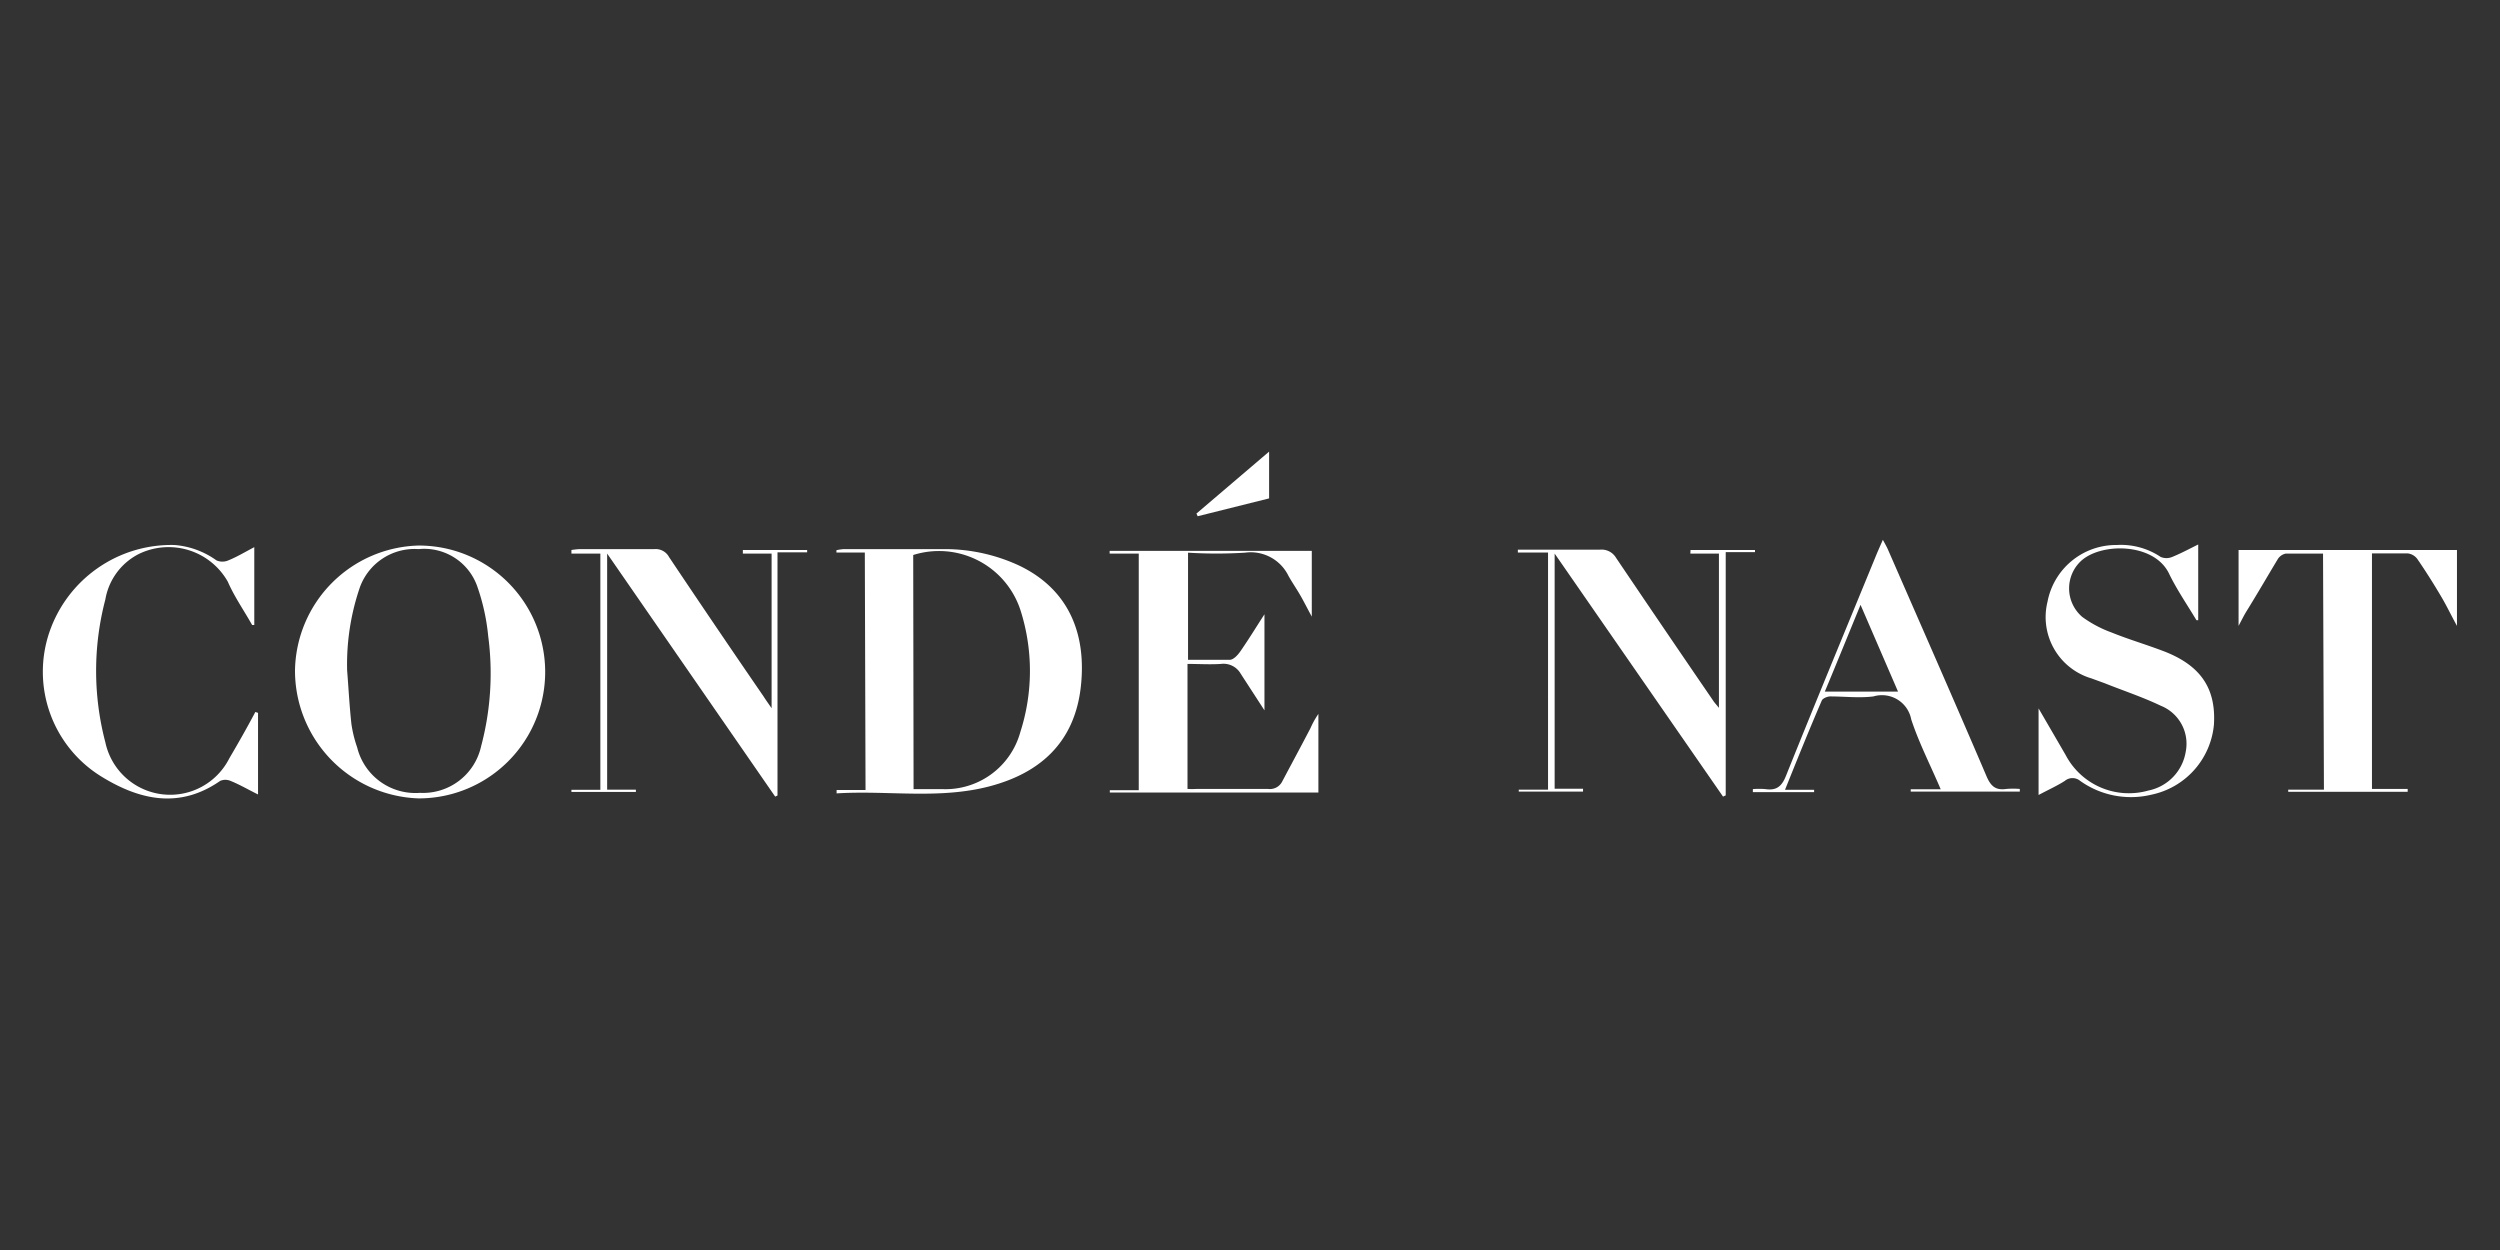
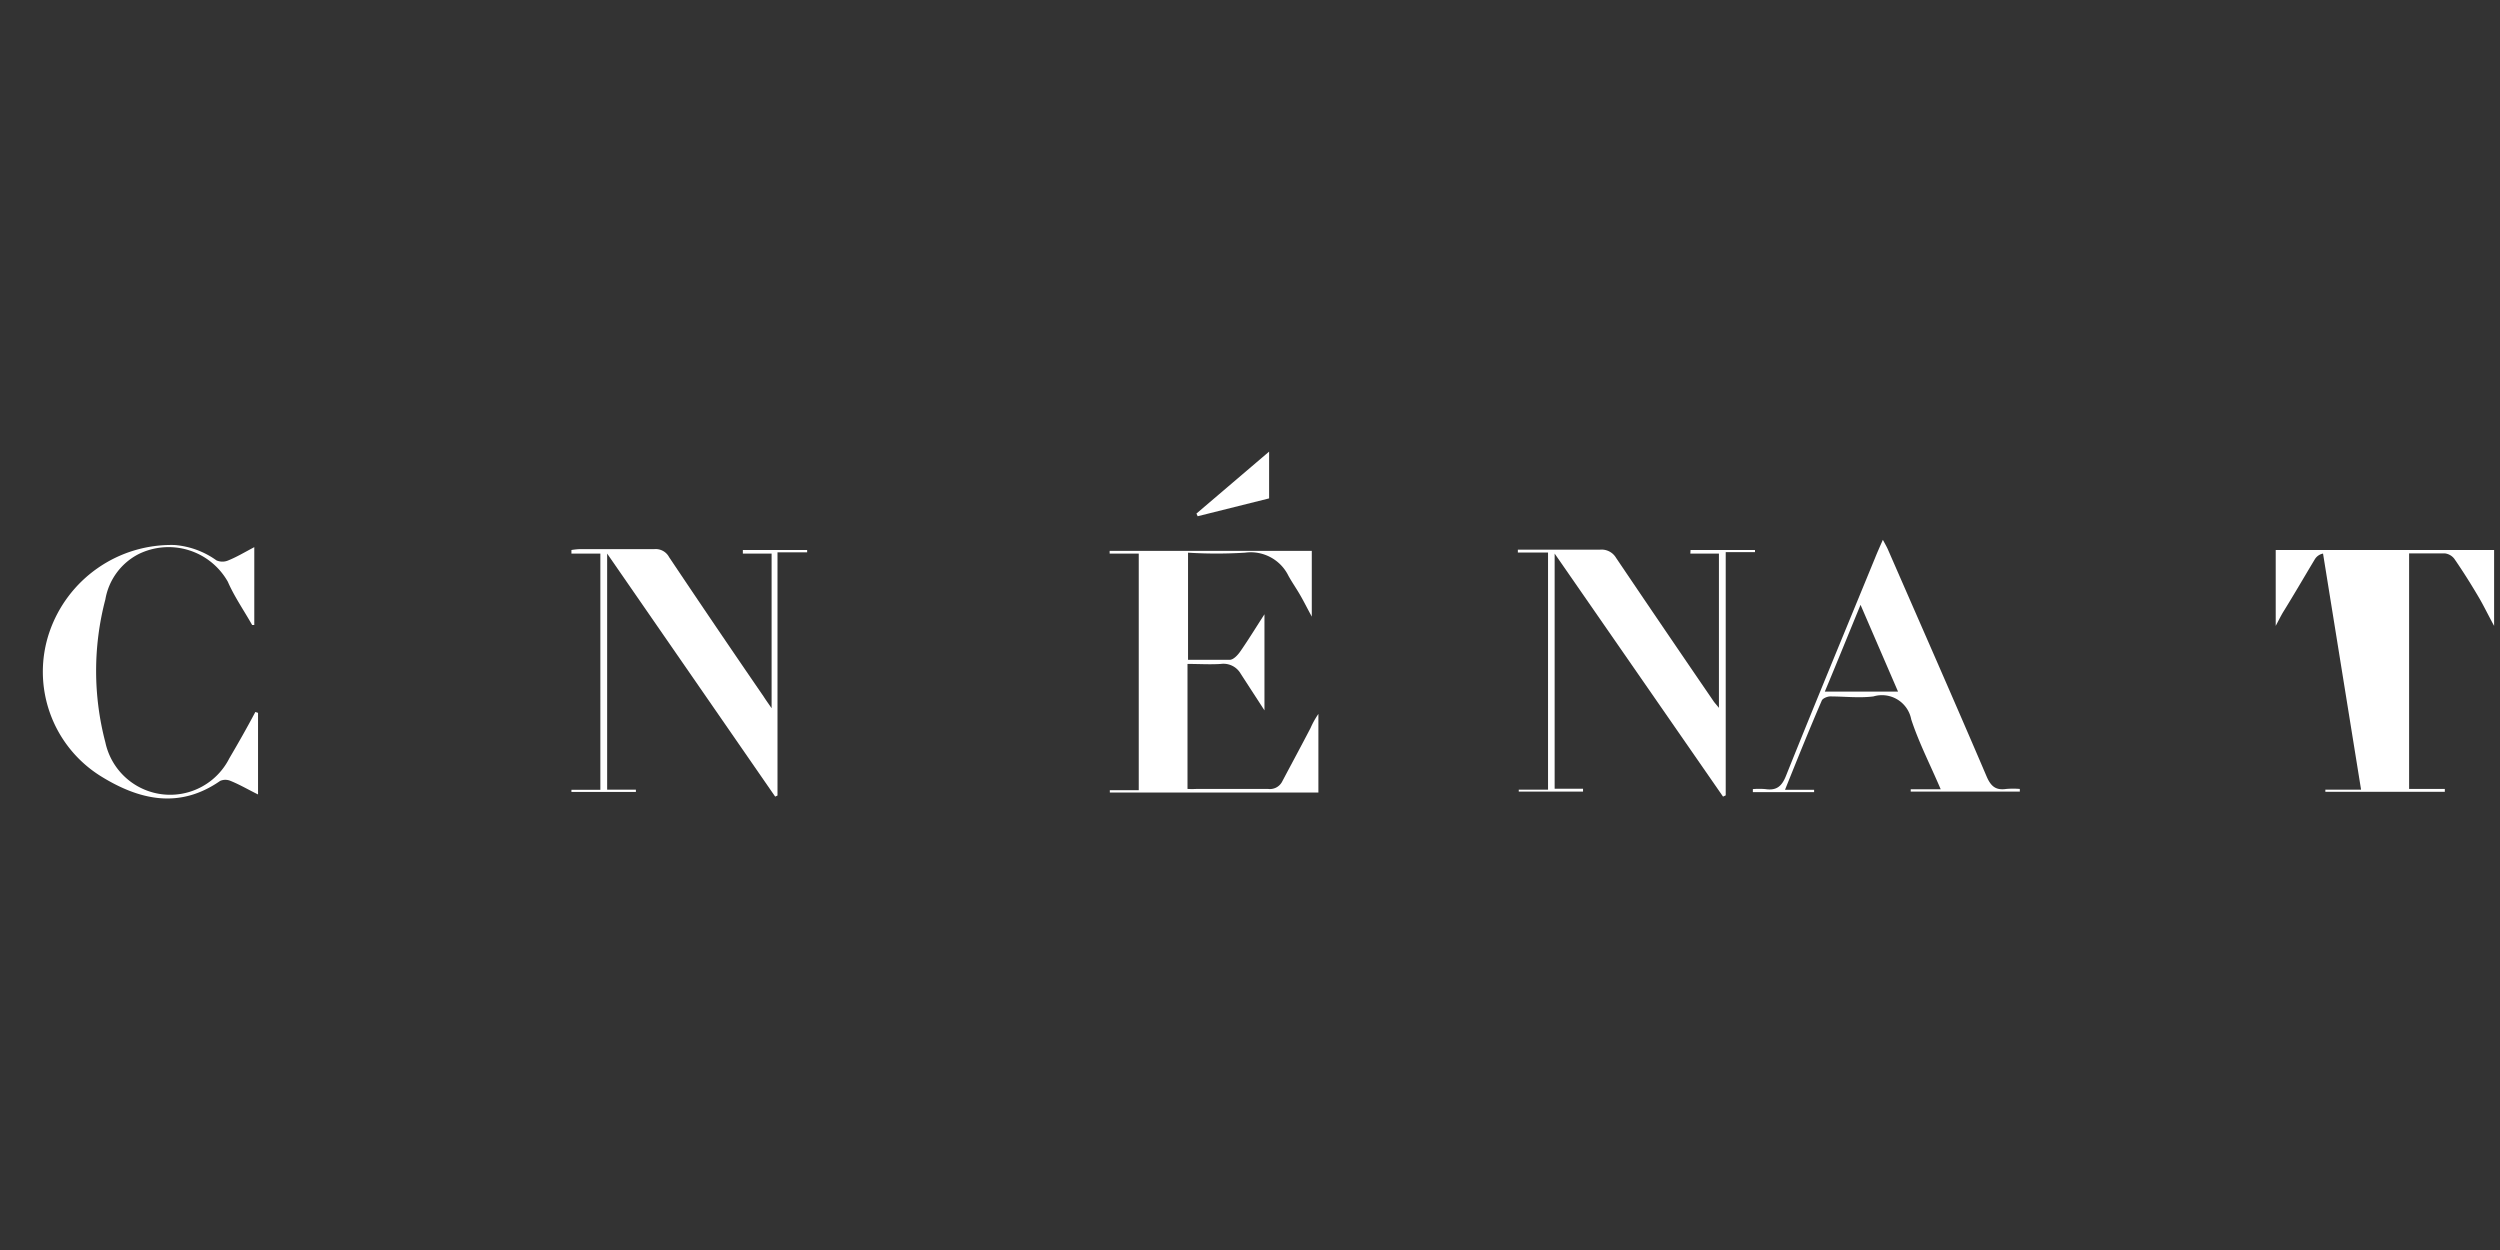
<svg xmlns="http://www.w3.org/2000/svg" viewBox="0 0 140 70">
  <rect x="0" y="0" width="140" height="70" fill="#333333" stroke="none" />
  <defs>
    <style>.cls-1{fill:#fff;}</style>
  </defs>
  <title>logo_140x70</title>
  <g id="svg2">
-     <path class="cls-1" d="M48.43,30.94H46.84l0-.13a3.12,3.12,0,0,1,.41-.06c1.88,0,3.75,0,5.63,0a9.9,9.9,0,0,1,4.21.93c2.84,1.37,3.77,3.93,3.43,6.83-.36,3.05-2.25,4.77-5.09,5.52s-5.72.22-8.58.4l0-.19h1.62Zm2.73,13.25c.57,0,1.08,0,1.58,0a4.35,4.35,0,0,0,4.4-3.2,11.17,11.17,0,0,0,0-6.84,4.8,4.8,0,0,0-6-3.07Z" />
-     <path class="cls-1" d="M16.52,37.55a7.11,7.11,0,0,1,6.93-7,7.08,7.08,0,0,1,0,14.16A7.16,7.16,0,0,1,16.52,37.55Zm2.92,0c.08,1,.13,2,.24,3A7,7,0,0,0,20,41.85a3.36,3.36,0,0,0,3.52,2.55,3.33,3.33,0,0,0,3.42-2.6,15.85,15.85,0,0,0,.4-6.17,11.77,11.77,0,0,0-.62-2.81,3.15,3.15,0,0,0-3.28-2.07,3.26,3.26,0,0,0-3.28,2.12A13.3,13.3,0,0,0,19.44,37.56Z" />
    <path class="cls-1" d="M66.5,37.18v7a4.38,4.38,0,0,0,.51,0c1.34,0,2.67,0,4,0a.77.77,0,0,0,.79-.41c.53-1,1.07-2,1.59-3a4.77,4.77,0,0,1,.44-.79v4.4H62.15v-.13h1.62V31H62.14v-.15H73.46v3.68c-.29-.53-.48-.92-.7-1.29s-.41-.64-.61-1a2.35,2.35,0,0,0-2.43-1.29,26,26,0,0,1-3.19,0v6c.78,0,1.56,0,2.33,0,.21,0,.45-.26.59-.46.46-.66.88-1.35,1.36-2.09v5.38l-1.33-2.05a1.11,1.11,0,0,0-1.11-.55C67.77,37.22,67.17,37.18,66.5,37.18Z" />
-     <path class="cls-1" d="M130.09,31c-.72,0-1.4,0-2.08,0a.69.69,0,0,0-.46.32c-.6,1-1.18,2-1.77,2.95-.12.2-.23.42-.42.78V30.8h12.23v4.25c-.35-.64-.6-1.17-.9-1.67-.42-.71-.86-1.41-1.33-2.09a.78.78,0,0,0-.53-.3c-.64,0-1.28,0-2,0V44.18h2v.16h-6.69v-.12h2Z" />
+     <path class="cls-1" d="M130.09,31a.69.69,0,0,0-.46.32c-.6,1-1.18,2-1.77,2.95-.12.2-.23.42-.42.78V30.8h12.23v4.25c-.35-.64-.6-1.17-.9-1.67-.42-.71-.86-1.41-1.33-2.09a.78.78,0,0,0-.53-.3c-.64,0-1.28,0-2,0V44.18h2v.16h-6.69v-.12h2Z" />
    <path class="cls-1" d="M94.67,30.8h3.61v.12H96.64V44.54l-.15.07L87.06,31V44.17h1.59v.16h-3.6v-.11h1.64V30.94H85v-.16c.19,0,.37,0,.56,0,1.35,0,2.7,0,4.05,0a.94.94,0,0,1,.89.46q2.7,4,5.44,8c.07.11.16.2.32.4V31H94.66Z" />
    <path class="cls-1" d="M34,44.22h1.61v.13H32v-.12h1.62V31H32V30.8a3.91,3.91,0,0,1,.48-.05c1.39,0,2.78,0,4.17,0a.85.85,0,0,1,.82.45Q40.08,35.1,42.76,39c.12.19.25.37.45.66V31H41.6V30.8H45.2v.13H43.54V44.55l-.13.06L34,31Z" />
-     <path class="cls-1" d="M123.1,30.49v4.24l-.1,0c-.52-.87-1.1-1.71-1.54-2.62-.85-1.74-3.85-1.73-4.95-.67a2.1,2.1,0,0,0,.1,3.11,6.61,6.61,0,0,0,1.64.87c.91.37,1.86.65,2.79,1,2.16.79,3.07,2.09,2.94,4.16a4.42,4.42,0,0,1-3.49,3.92,4.9,4.9,0,0,1-4-.77.67.67,0,0,0-.86,0c-.42.27-.87.47-1.47.79V39.67l1.51,2.6a4,4,0,0,0,4.64,2,2.65,2.65,0,0,0,2.09-2.17A2.29,2.29,0,0,0,121,39.52c-1-.48-2.09-.84-3.14-1.26l-.74-.27a3.58,3.58,0,0,1-2.46-4.29,3.91,3.91,0,0,1,3.88-3.18,4,4,0,0,1,2.46.67.83.83,0,0,0,.64,0C122.11,31,122.56,30.76,123.1,30.49Z" />
    <path class="cls-1" d="M14.45,39.92v4.57c-.55-.27-1-.54-1.54-.76a.73.73,0,0,0-.58,0c-2.3,1.6-4.55,1.06-6.68-.26a6.89,6.89,0,0,1-2.88-8.08,7.22,7.22,0,0,1,7-4.87,4.64,4.64,0,0,1,2.35.86.82.82,0,0,0,.67,0c.47-.19.92-.46,1.45-.74V35l-.12,0c-.45-.8-1-1.59-1.36-2.42a3.81,3.81,0,0,0-5-1.55A3.52,3.52,0,0,0,5.9,33.57a15.72,15.72,0,0,0,0,8,3.71,3.71,0,0,0,6.94.9c.5-.85,1-1.73,1.46-2.6Z" />
    <path class="cls-1" d="M101.59,44.36H98.16l0-.17a4.08,4.08,0,0,1,.7,0c.6.09.91-.13,1.15-.73,1.64-4.09,3.33-8.16,5-12.23.12-.3.25-.59.43-1,.12.22.2.36.27.51,1.85,4.24,3.72,8.48,5.54,12.74.24.56.52.79,1.11.7a4.68,4.68,0,0,1,.75,0v.15H107v-.13h1.68c-.58-1.36-1.22-2.6-1.65-3.91A1.67,1.67,0,0,0,104.91,39c-.79.1-1.61,0-2.42,0-.16,0-.42.11-.47.23-.7,1.62-1.36,3.26-2.06,5h1.63Zm4.7-5.63-2.1-4.86c-.7,1.7-1.33,3.26-2,4.86Z" />
    <path class="cls-1" d="M71.07,25.29v2.62l-4,1L67,28.76Z" />
  </g>
</svg>